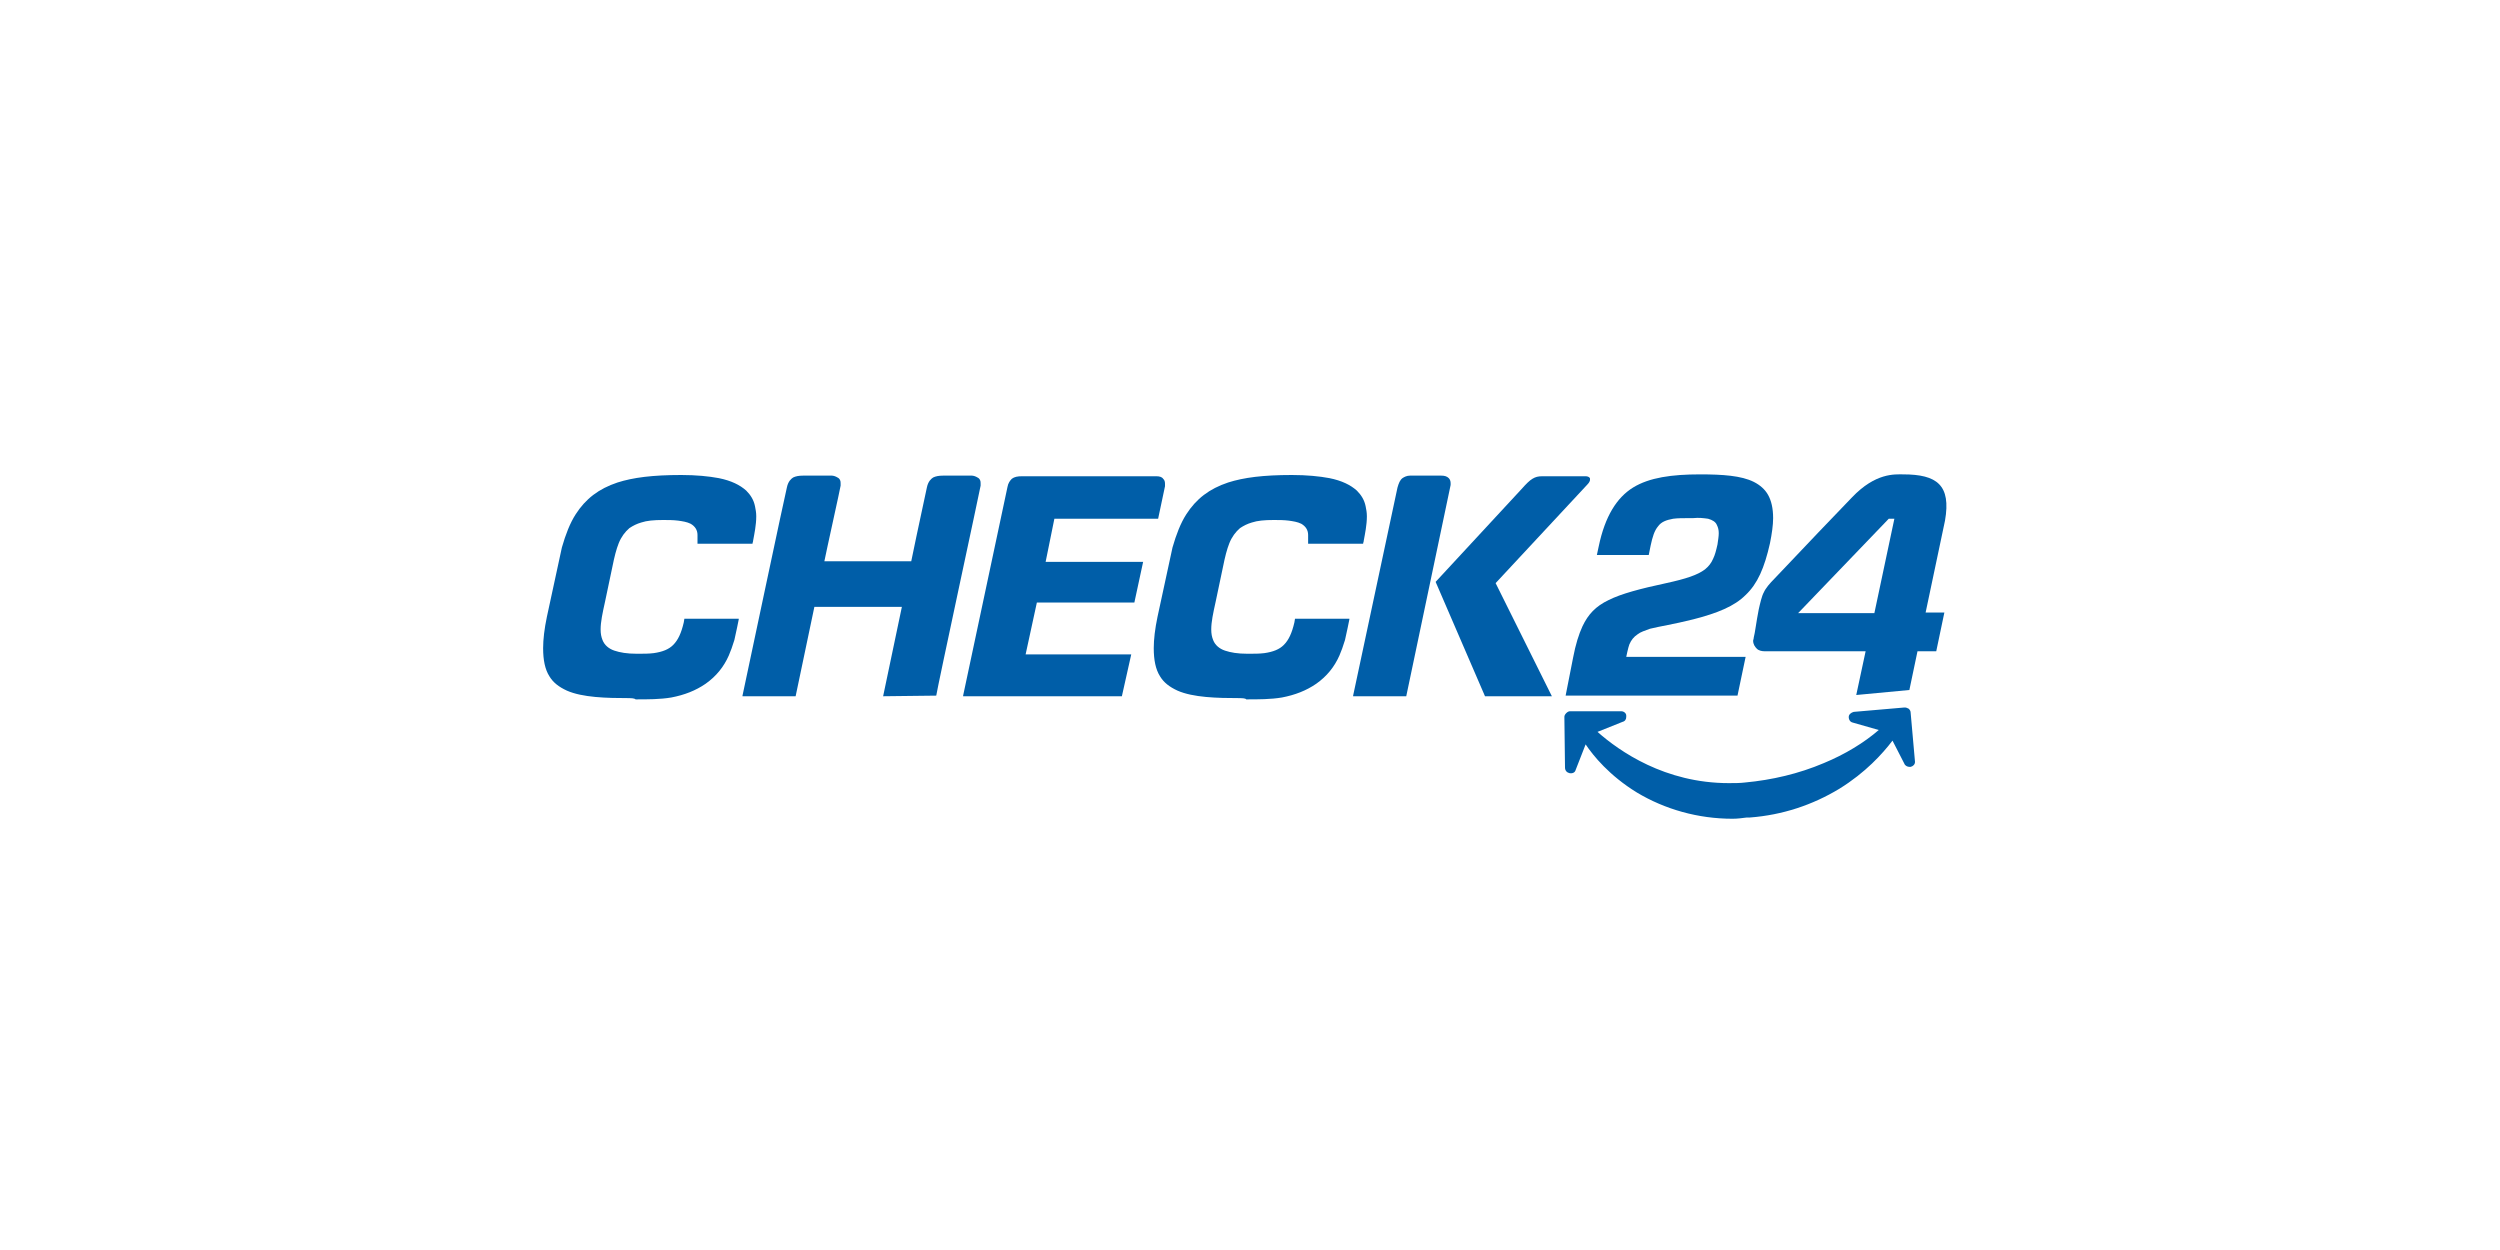
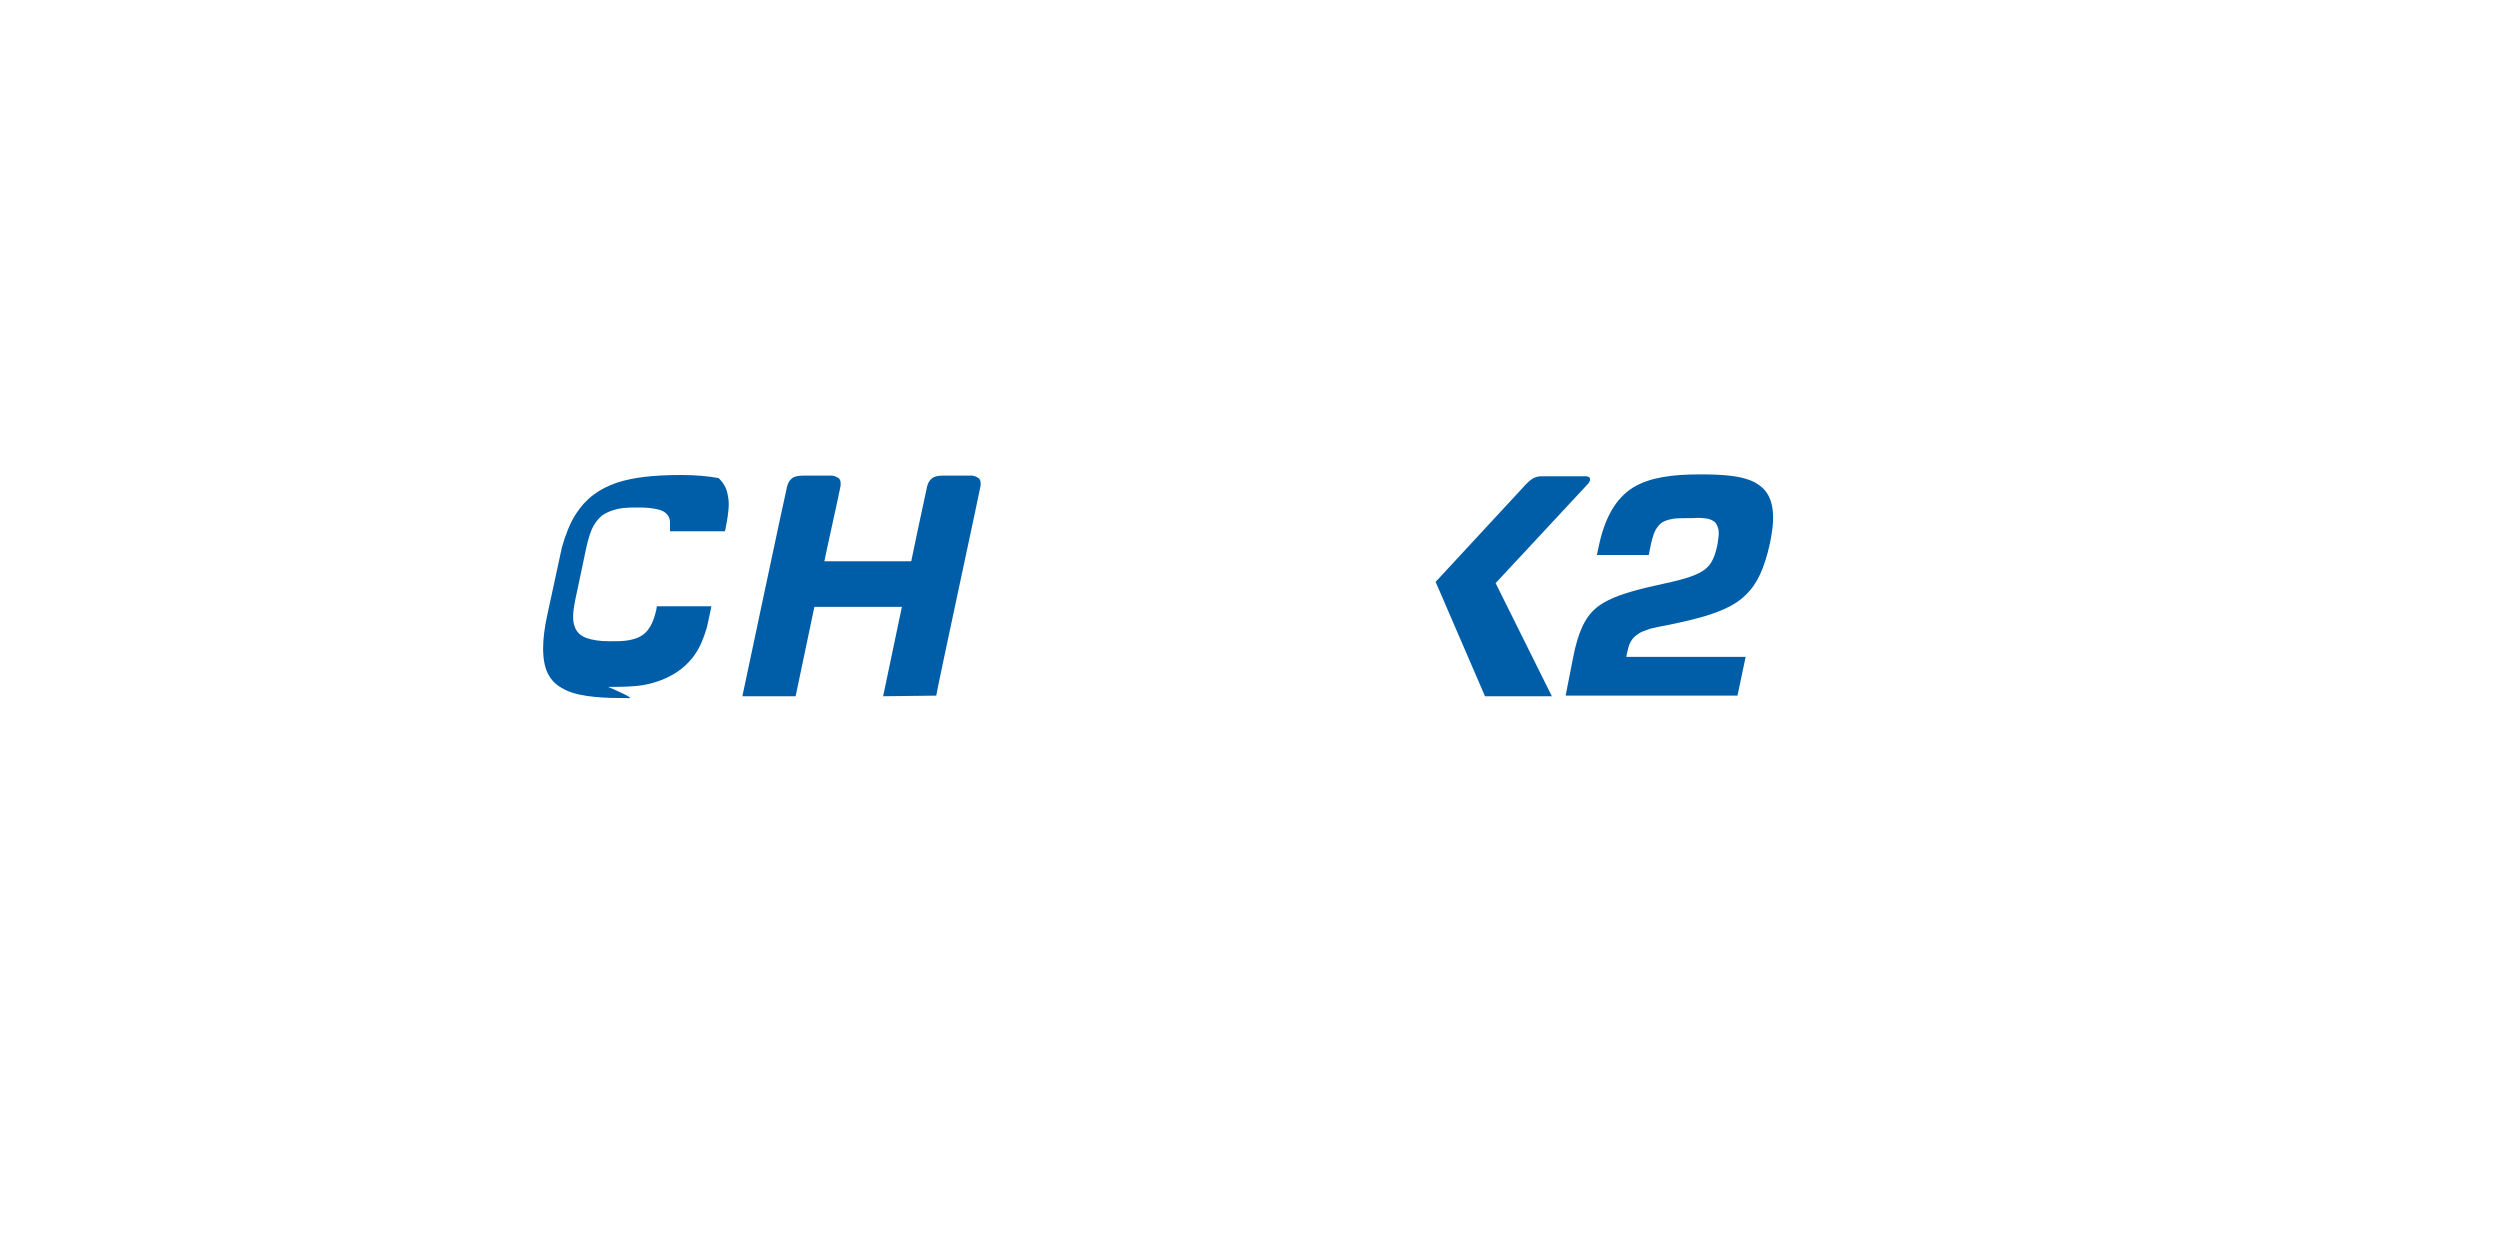
<svg xmlns="http://www.w3.org/2000/svg" version="1.1" id="Calque_1" x="0px" y="0px" viewBox="0 0 400 200" style="enable-background:new 0 0 400 200;" xml:space="preserve">
  <style type="text/css">
	.st0{fill:#005EA8;}
</style>
  <g>
-     <path class="st0" d="M100.7,111.7L100.7,111.7c-3.7,0-7.5-0.1-10-1.2c-1.3-0.6-2.2-1.3-2.8-2.3c-0.7-1.1-1-2.6-1-4.5   c0-1.4,0.2-3.1,0.6-5c0.1-0.4,2.3-10.6,2.4-11.1c0.6-2.1,1.3-3.9,2.2-5.3c1.6-2.5,3.7-4.1,6.7-5.1c2.5-0.8,5.6-1.2,10.2-1.2h0   c2.4,0,4.4,0.2,6,0.5c2,0.4,3.4,1.1,4.4,2c0.7,0.7,1.2,1.5,1.4,2.5c0.1,0.5,0.2,1,0.2,1.6c0,1.4-0.3,2.8-0.5,3.9   c0,0.2-0.1,0.3-0.1,0.5l0,0h-8.8l0-0.1c0,0,0-0.3,0-0.4c0,0,0-0.4,0-0.9c0-0.8-0.4-1.4-1.1-1.8c-0.6-0.3-1.3-0.4-2-0.5   c-0.8-0.1-1.6-0.1-2.4-0.1c-1.5,0-2.6,0.1-3.5,0.4c-0.7,0.2-1.3,0.5-1.9,0.9c-0.7,0.6-1.3,1.4-1.7,2.4c-0.4,1-0.7,2.2-1,3.7   l-1.2,5.7c-0.4,1.8-0.7,3.2-0.7,4.4c0,0.7,0.1,1.2,0.3,1.7c0.3,0.8,1,1.4,1.9,1.7c0.9,0.3,2,0.5,3.6,0.5c1.1,0,1.9,0,2.7-0.1   c1.4-0.2,2.4-0.6,3.1-1.3c0.8-0.8,1.3-1.9,1.7-3.6l0.1-0.6h8.7l0,0.1c0,0.1-0.5,2.4-0.7,3.3c-0.3,1-0.6,1.8-0.9,2.5   c-0.8,1.8-2,3.3-3.7,4.5c-1.6,1.1-3.4,1.8-5.5,2.2c-1.8,0.3-3.7,0.3-5.7,0.3h0C101.5,111.7,100.8,111.7,100.7,111.7z" />
-     <path class="st0" d="M198.4,111.7L198.4,111.7c-3.7,0-7.5-0.1-10-1.2c-1.3-0.6-2.2-1.3-2.8-2.3c-0.7-1.1-1-2.6-1-4.5   c0-1.4,0.2-3.1,0.6-5c0.1-0.4,2.3-10.6,2.4-11.1c0.6-2.1,1.3-3.9,2.2-5.3c1.6-2.5,3.7-4.1,6.7-5.1c2.5-0.8,5.6-1.2,10.2-1.2h0   c2.4,0,4.4,0.2,6,0.5c2,0.4,3.4,1.1,4.4,2c0.7,0.7,1.2,1.5,1.4,2.5c0.1,0.5,0.2,1,0.2,1.6c0,1.4-0.3,2.8-0.5,3.9   c0,0.2-0.1,0.3-0.1,0.5l0,0h-8.8l0-0.1c0,0,0-0.3,0-0.4c0,0,0-0.4,0-0.9c0-0.8-0.4-1.4-1.1-1.8c-0.6-0.3-1.3-0.4-2-0.5   c-0.8-0.1-1.6-0.1-2.4-0.1c-1.5,0-2.6,0.1-3.5,0.4c-0.7,0.2-1.3,0.5-1.9,0.9c-0.7,0.6-1.3,1.4-1.7,2.4c-0.4,1-0.7,2.2-1,3.7   l-1.2,5.7c-0.4,1.8-0.7,3.2-0.7,4.4c0,0.7,0.1,1.2,0.3,1.7c0.3,0.8,1,1.4,1.9,1.7c0.9,0.3,2,0.5,3.6,0.5c1.1,0,1.9,0,2.7-0.1   c1.4-0.2,2.4-0.6,3.1-1.3c0.8-0.8,1.3-1.9,1.7-3.6l0.1-0.6h8.7l0,0.1c0,0.1-0.5,2.4-0.7,3.3c-0.3,1-0.6,1.8-0.9,2.5   c-0.8,1.8-2,3.3-3.7,4.5c-1.6,1.1-3.4,1.8-5.5,2.2c-1.8,0.3-3.7,0.3-5.7,0.3h0C199.3,111.7,198.5,111.7,198.4,111.7z" />
-     <path class="st0" d="M179.5,111.4h-25.4l0-0.1l7.1-33.4c0.1-0.6,0.4-1,0.7-1.3c0.4-0.3,0.9-0.4,1.6-0.4H185c0.5,0,0.9,0.1,1.1,0.4   c0.2,0.2,0.3,0.4,0.3,0.8v0c0,0.1,0,0.3,0,0.4l-1.1,5.2h-16.6l-1.4,6.9h15.6l-1.4,6.5h-15.6l-1.8,8.3h16.9L179.5,111.4z" />
-     <path class="st0" d="M225,111.4h-8.5l0-0.1l7.1-33.3c0.2-0.7,0.4-1.2,0.8-1.5c0.3-0.2,0.7-0.4,1.2-0.4h5c0.5,0,0.9,0.1,1.2,0.4   c0.2,0.2,0.3,0.5,0.3,0.8c0,0.1,0,0.2,0,0.3L225,111.4z" />
+     <path class="st0" d="M100.7,111.7L100.7,111.7c-3.7,0-7.5-0.1-10-1.2c-1.3-0.6-2.2-1.3-2.8-2.3c-0.7-1.1-1-2.6-1-4.5   c0-1.4,0.2-3.1,0.6-5c0.1-0.4,2.3-10.6,2.4-11.1c0.6-2.1,1.3-3.9,2.2-5.3c1.6-2.5,3.7-4.1,6.7-5.1c2.5-0.8,5.6-1.2,10.2-1.2h0   c2.4,0,4.4,0.2,6,0.5c0.7,0.7,1.2,1.5,1.4,2.5c0.1,0.5,0.2,1,0.2,1.6c0,1.4-0.3,2.8-0.5,3.9   c0,0.2-0.1,0.3-0.1,0.5l0,0h-8.8l0-0.1c0,0,0-0.3,0-0.4c0,0,0-0.4,0-0.9c0-0.8-0.4-1.4-1.1-1.8c-0.6-0.3-1.3-0.4-2-0.5   c-0.8-0.1-1.6-0.1-2.4-0.1c-1.5,0-2.6,0.1-3.5,0.4c-0.7,0.2-1.3,0.5-1.9,0.9c-0.7,0.6-1.3,1.4-1.7,2.4c-0.4,1-0.7,2.2-1,3.7   l-1.2,5.7c-0.4,1.8-0.7,3.2-0.7,4.4c0,0.7,0.1,1.2,0.3,1.7c0.3,0.8,1,1.4,1.9,1.7c0.9,0.3,2,0.5,3.6,0.5c1.1,0,1.9,0,2.7-0.1   c1.4-0.2,2.4-0.6,3.1-1.3c0.8-0.8,1.3-1.9,1.7-3.6l0.1-0.6h8.7l0,0.1c0,0.1-0.5,2.4-0.7,3.3c-0.3,1-0.6,1.8-0.9,2.5   c-0.8,1.8-2,3.3-3.7,4.5c-1.6,1.1-3.4,1.8-5.5,2.2c-1.8,0.3-3.7,0.3-5.7,0.3h0C101.5,111.7,100.8,111.7,100.7,111.7z" />
    <path class="st0" d="M248.3,111.4h-10.7l0,0l-7.9-18.3l0,0l13.7-14.8c0.8-0.9,1.3-1.4,1.8-1.7c0.5-0.3,0.9-0.4,1.6-0.4h6.9   c0.3,0,0.5,0.1,0.6,0.2c0.1,0.1,0.1,0.1,0.1,0.2c0,0,0,0.1,0,0.1h0l0,0.1c0,0.1-0.1,0.4-0.4,0.7l-14.7,15.8L248.3,111.4z" />
    <path class="st0" d="M141.3,111.4L141.3,111.4L141.3,111.4l3-14.3h-14l-3,14.3h-8.5l0-0.1c0.3-1.4,7-33.1,7.1-33.3   c0.2-1,0.7-1.4,1-1.6c0.4-0.2,0.9-0.3,1.6-0.3h4.6c0.2,0,0.6,0.1,0.9,0.3c0.2,0.1,0.3,0.2,0.4,0.4c0.1,0.2,0.1,0.4,0.1,0.6   c0,0.1,0,0.2,0,0.3c0,0.2-2.4,11-2.6,12.1h13.9c1.1-5.4,2.5-11.7,2.5-11.8c0.2-1,0.7-1.4,1-1.6c0.4-0.2,0.9-0.3,1.6-0.3h4.6   c0.2,0,0.6,0.1,0.9,0.3c0.2,0.1,0.3,0.2,0.4,0.4c0.1,0.2,0.1,0.4,0.1,0.6c0,0.1,0,0.2,0,0.3c0,0.2-6.9,32.2-7.1,33.6l0,0   L141.3,111.4z" />
    <path class="st0" d="M273.3,83c0.7,0.2,1.2,0.5,1.4,1l0,0c0.2,0.4,0.3,0.8,0.3,1.3l0,0c0,0.5-0.1,1.1-0.2,1.8l0,0   c-0.2,0.9-0.4,1.7-0.7,2.3l0,0c-0.3,0.7-0.7,1.2-1.3,1.7l0,0c-1.2,0.9-3,1.5-6.2,2.2l0,0c-4.2,0.9-7.2,1.7-9.2,2.7l0,0   c-2.1,1-3.3,2.3-4.2,4.2l0,0c-0.6,1.3-1.1,2.9-1.5,5l0,0l-1.2,6.1H278l1.3-6.2h-19.1c0,0,0.3-1.5,0.5-2l0,0   c0.3-0.7,0.7-1.2,1.3-1.6l0,0c0.5-0.4,1.2-0.6,2-0.9l0,0c1.6-0.4,3.7-0.7,6.9-1.5l0,0c3.9-1,6.6-2.1,8.4-3.9l0,0   c1.9-1.8,3-4.3,3.9-8.3l0,0c0.3-1.5,0.5-2.9,0.5-4l0,0c0-1.6-0.3-2.8-0.8-3.7l0,0c-0.5-0.9-1.3-1.6-2.3-2.1l0,0c-2-1-5-1.2-8.6-1.2   l0,0c-4.5,0-8.1,0.5-10.7,2.1l0,0c-2.6,1.6-4.5,4.6-5.5,9.4l0,0l-0.3,1.4h8.3l0.3-1.5c0.3-1.4,0.6-2.4,1.2-3.1l0,0   c0.5-0.7,1.3-1,2.4-1.2l0,0c0.7-0.1,1.6-0.1,2.7-0.1l0,0c0.2,0,0.3,0,0.5,0l0,0C271.8,82.8,272.6,82.9,273.3,83L273.3,83z" />
-     <path class="st0" d="M296.3,79.6c-1,1-9.1,9.5-12.4,13c-0.7,0.7-1.4,1.5-1.7,2.2c-0.3,0.5-0.6,1.8-0.8,2.7c-0.4,2-0.6,3.8-0.8,4.5   c0,0.2-0.1,0.4-0.1,0.5c0,0.6,0.3,1,0.6,1.3c0.3,0.3,0.8,0.4,1.2,0.4c0.4,0,16.2,0,16.2,0l-1.5,7l8.5-0.8l1.3-6.2h3l1.3-6.2h-3   c0,0,3-14.2,3.1-14.7c1-5.7-1.3-7.4-6.7-7.4C303.2,75.9,300.1,75.6,296.3,79.6z M299.9,98.1h-12.2L302.2,83h0.9L299.9,98.1z" />
-     <path class="st0" d="M277.2,131L277.2,131c-5.5,0-10.8-1.5-15.3-4.2c-4.4-2.7-7-5.9-8.2-7.7l-1.6,4.1c-0.1,0.4-0.5,0.6-1,0.5   c-0.4-0.1-0.7-0.4-0.7-0.9l-0.1-8.1v0c0-0.2,0.1-0.4,0.3-0.6c0.2-0.2,0.4-0.3,0.6-0.3l8.2,0h0c0.4,0,0.8,0.3,0.8,0.7   c0,0.1,0,0.1,0,0.2c0,0.4-0.2,0.7-0.6,0.8l-4,1.6c3.5,3.1,10.8,8.2,21,8.2c0.9,0,1.8,0,2.6-0.1c4.3-0.4,8.6-1.4,12.6-3.1   c3.4-1.4,6.5-3.3,8.8-5.3l-4.2-1.2c-0.4-0.1-0.6-0.5-0.6-0.8c0,0,0-0.1,0-0.1c0-0.4,0.4-0.7,0.8-0.8l8.1-0.7c0,0,0.1,0,0.1,0   c0.2,0,0.4,0.1,0.6,0.2c0.2,0.2,0.3,0.4,0.3,0.6c0.7,7.9,0.7,7.9,0.7,7.9c0,0.4-0.3,0.7-0.7,0.8c-0.1,0-0.1,0-0.2,0   c-0.3,0-0.7-0.2-0.8-0.5l-1.9-3.7c-1.6,2.1-4.3,5.1-8.5,7.7c-4.3,2.6-9.1,4.2-14.3,4.6l-0.5,0v0C278.7,130.9,278,131,277.2,131z" />
  </g>
</svg>